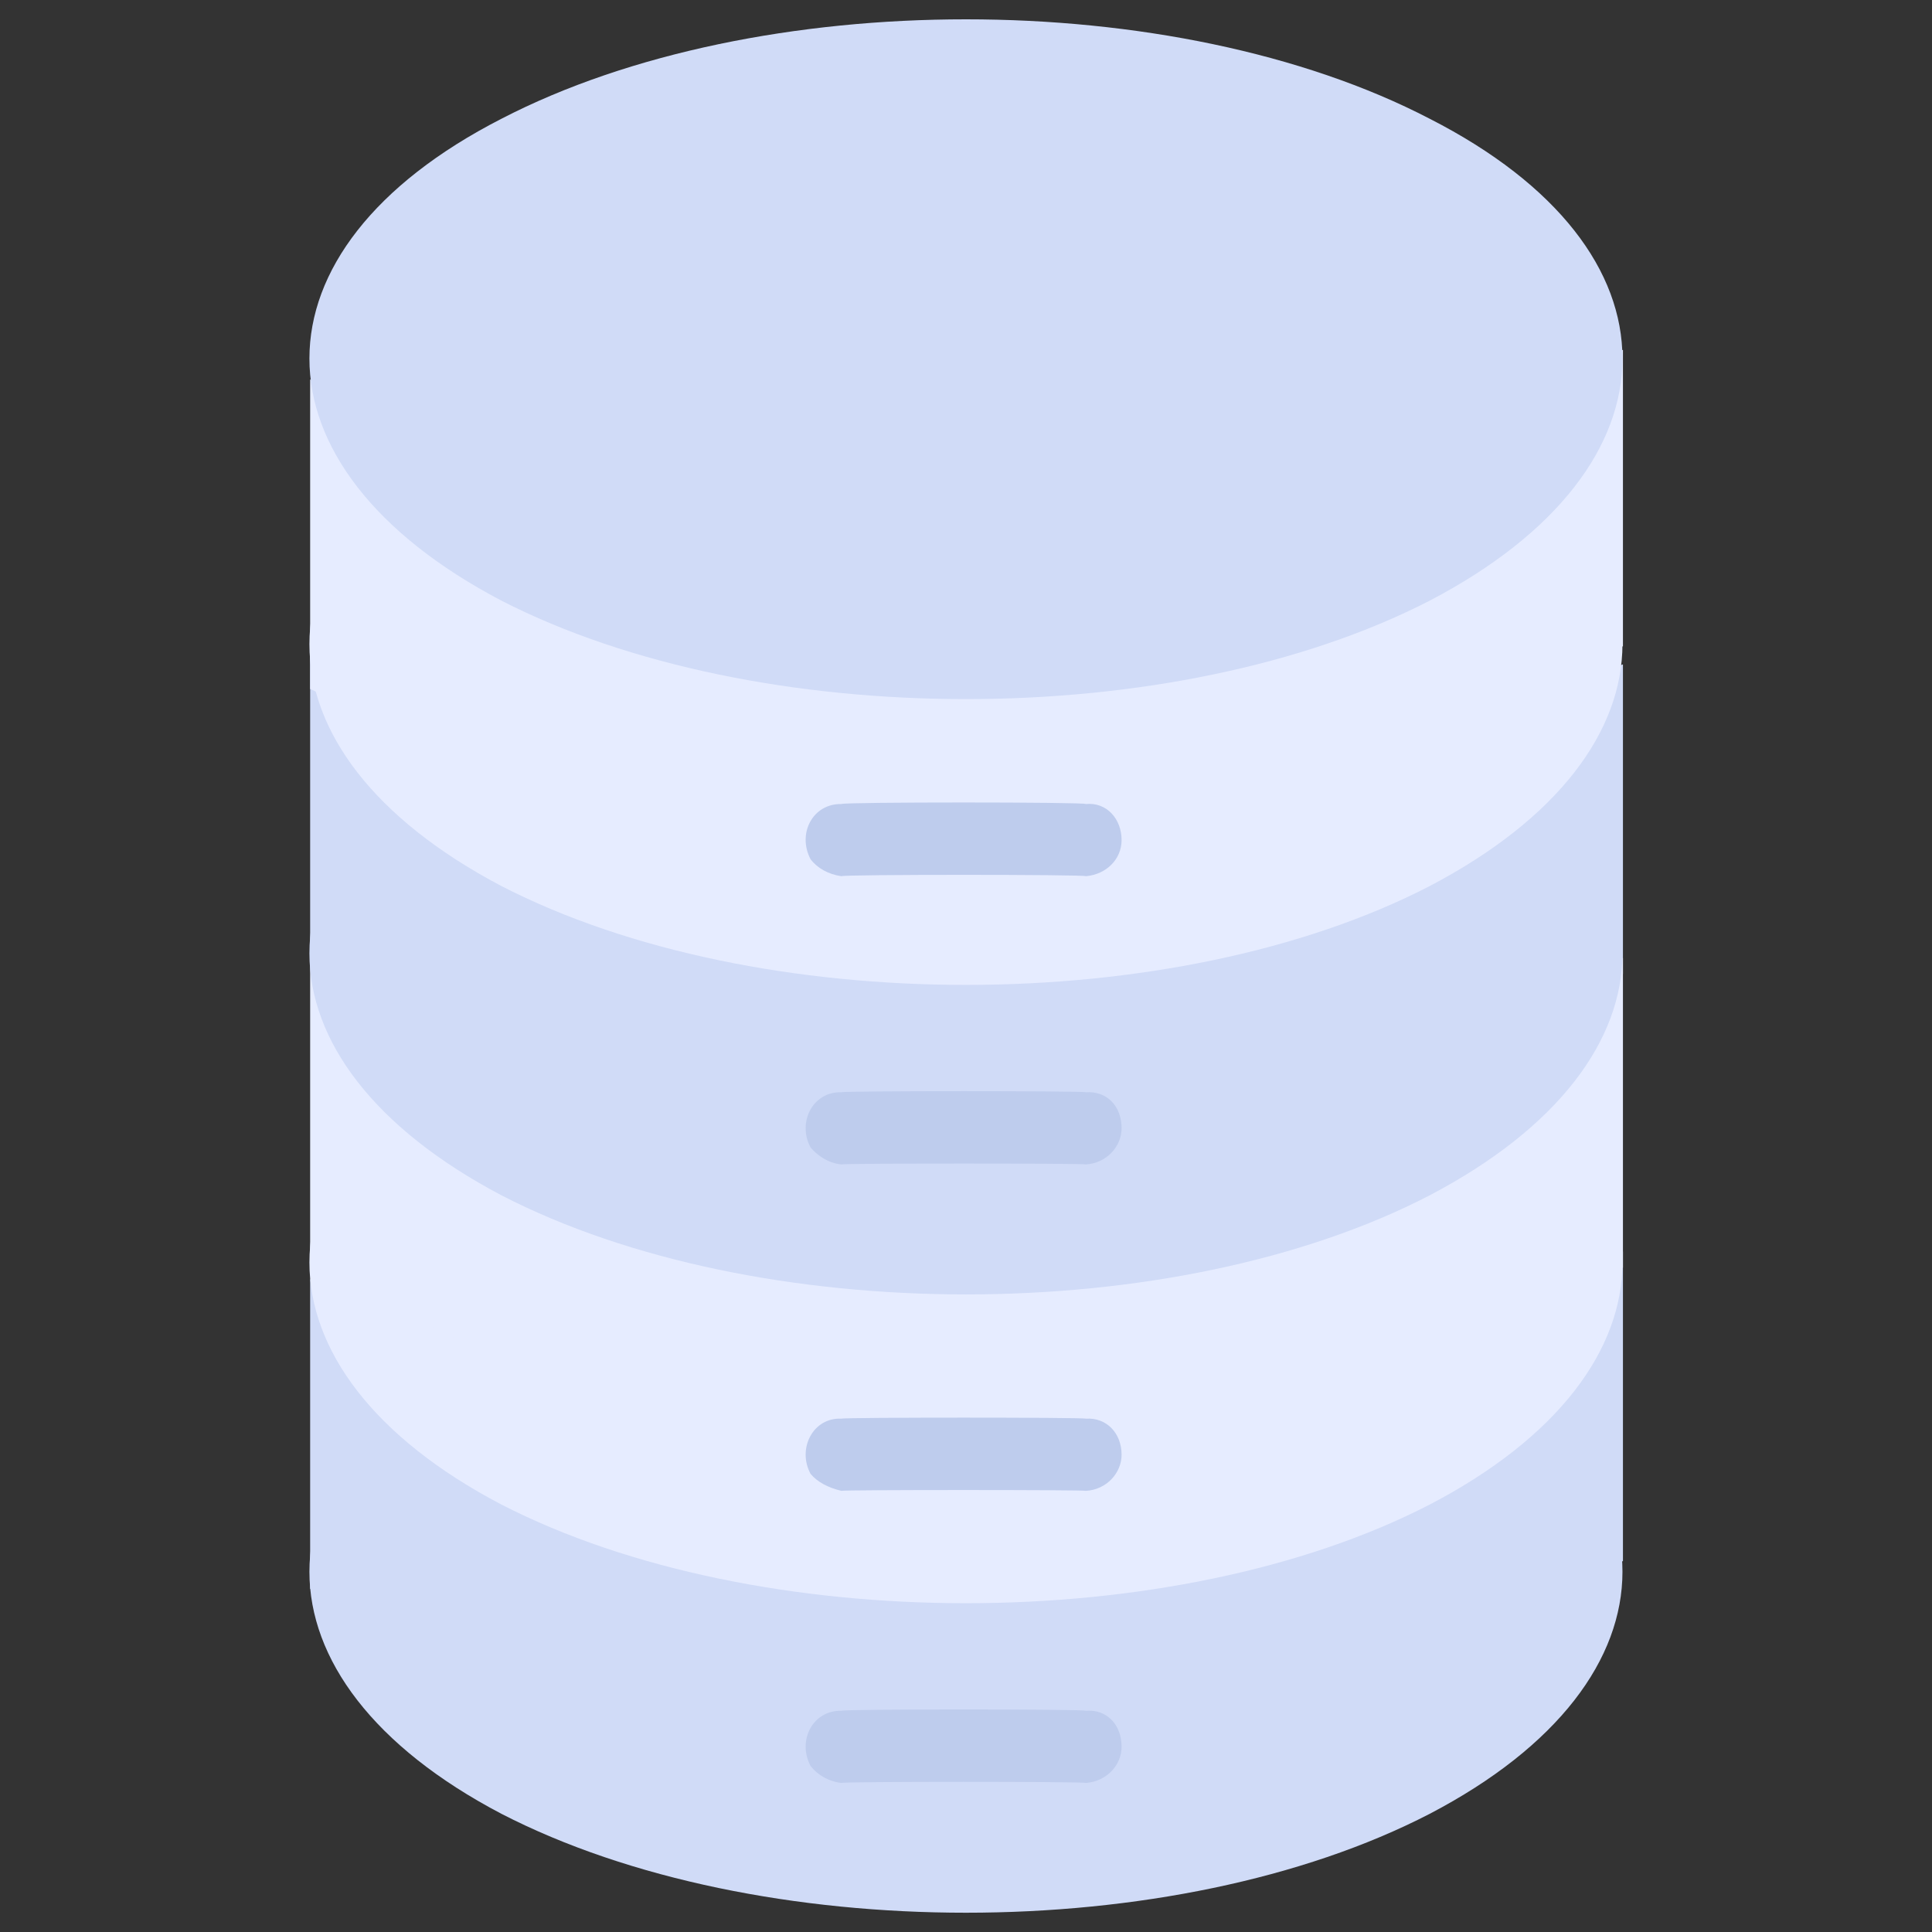
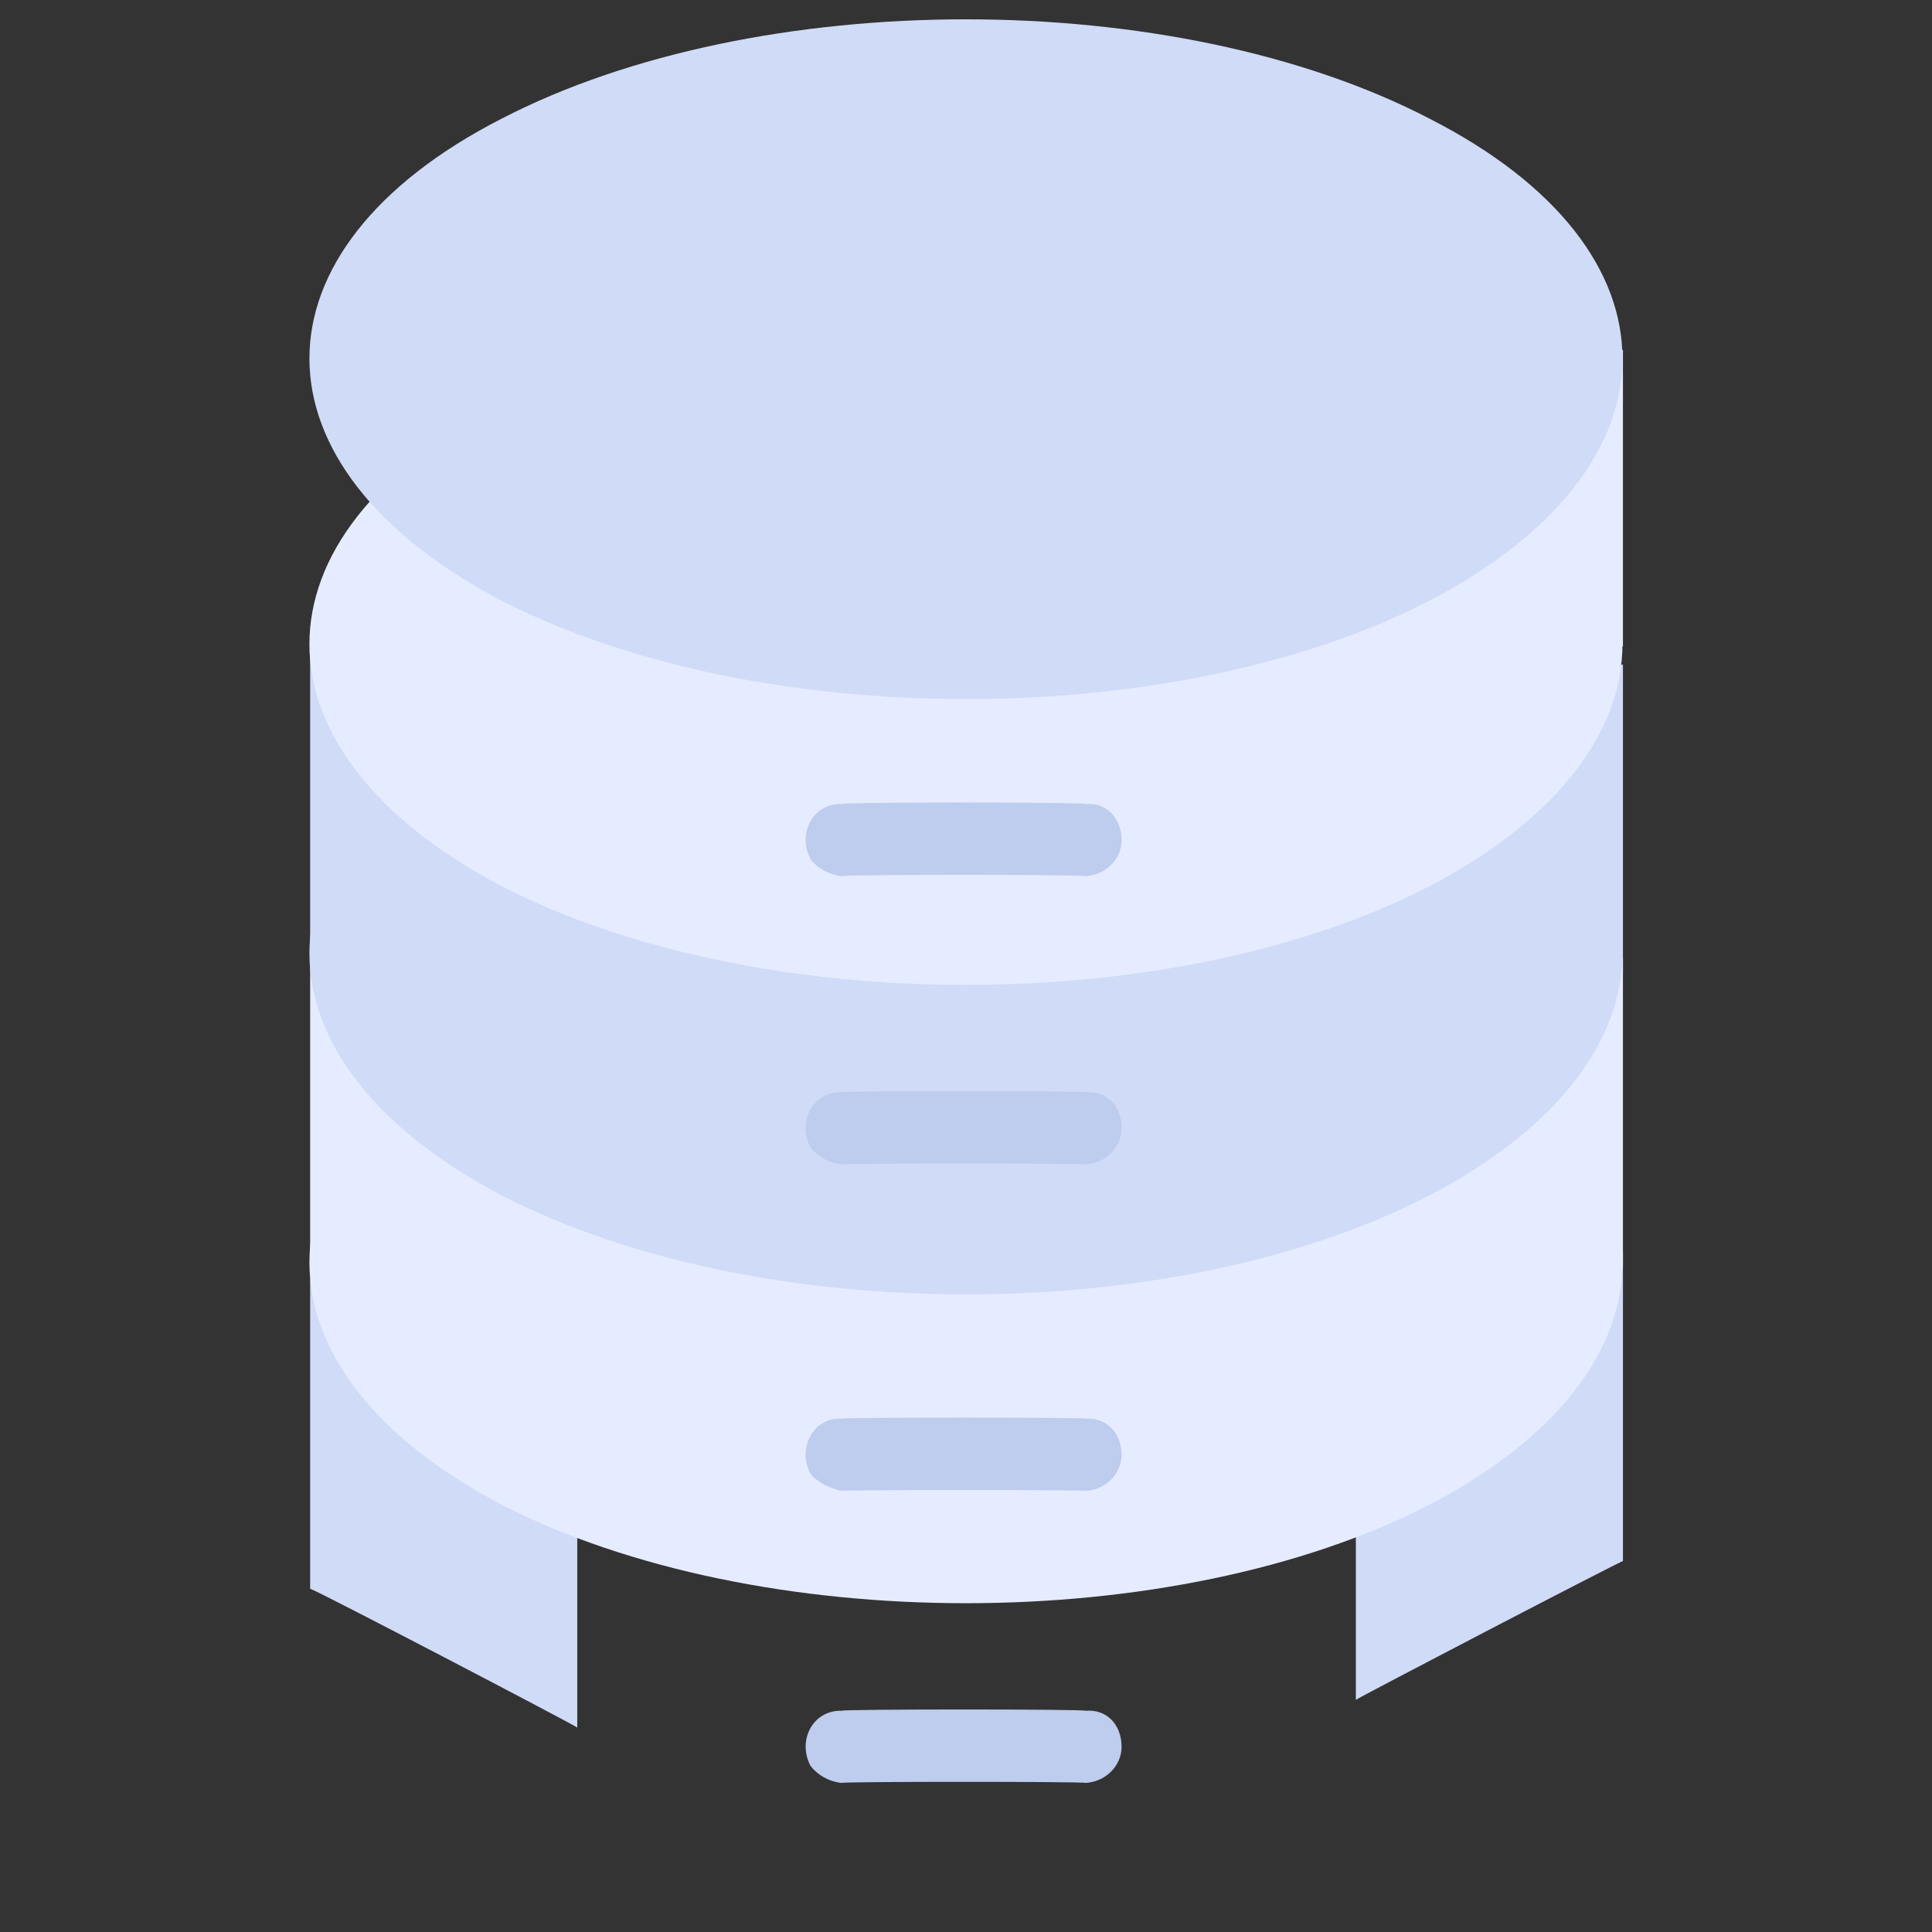
<svg xmlns="http://www.w3.org/2000/svg" version="1.1" width="100%" height="100%" id="svgWorkerArea" viewBox="0 0 400 400" style="background: white;">
  <rect x="0" y="0" width="400" height="400" fill="#333333" stroke="none" />
  <defs id="defsdoc">
    <pattern id="patternBool" x="0" y="0" width="10" height="10" patternUnits="userSpaceOnUse" patternTransform="rotate(35)">
      <circle cx="5" cy="5" r="4" style="stroke: none;fill: #ff000070;" />
    </pattern>
  </defs>
  <g id="fileImp-568838907" class="cosito">
-     <path id="pathImp-666257870" fill="#D0DBF7" class="grouped" d="M103.813 275.771C156.813 247.937 243.213 247.937 296.013 275.771 349.213 302.937 349.213 347.737 296.013 375.528 243.213 402.837 156.813 402.837 103.813 375.528 50.813 347.737 50.813 302.937 103.813 275.771 103.813 275.437 103.813 275.437 103.813 275.771" />
    <path id="pathImp-156649210" fill="#D0DBF7" class="grouped" d="M119.513 293.583C119.513 293.337 64.213 264.537 64.213 264.853 64.213 264.537 64.213 328.537 64.213 328.946 64.213 328.537 119.513 357.437 119.513 357.675 119.513 357.437 119.513 293.337 119.513 293.583 119.513 293.337 119.513 293.337 119.513 293.583M280.713 287.847C280.713 287.537 336.013 258.837 336.013 259.117 336.013 258.837 336.013 322.937 336.013 323.21 336.013 322.937 280.713 351.737 280.713 351.939 280.713 351.737 280.713 287.537 280.713 287.847 280.713 287.537 280.713 287.537 280.713 287.847M280.713 166.295C280.713 165.837 336.013 137.037 336.013 137.566 336.013 137.037 336.013 201.337 336.013 201.659 336.013 201.337 280.713 230.037 280.713 230.388 280.713 230.037 280.713 165.837 280.713 166.295 280.713 165.837 280.713 165.837 280.713 166.295" />
    <path id="pathImp-796645198" fill="#E6ECFF" class="grouped" d="M103.813 211.744C156.813 183.837 243.213 183.837 296.013 211.744 349.213 238.837 349.213 283.737 296.013 311.501 243.213 338.737 156.813 338.737 103.813 311.501 50.813 283.737 50.813 238.837 103.813 211.744 103.813 211.437 103.813 211.437 103.813 211.744" />
    <path id="pathImp-102259513" fill="#E6ECFF" class="grouped" d="M119.513 226.39C119.513 226.037 64.213 197.437 64.213 197.66 64.213 197.437 64.213 261.437 64.213 261.753 64.213 261.437 119.513 290.237 119.513 290.474 119.513 290.237 119.513 226.037 119.513 226.39 119.513 226.037 119.513 226.037 119.513 226.39M280.713 227.075C280.713 226.837 336.013 197.937 336.013 198.346 336.013 197.937 336.013 262.037 336.013 262.438 336.013 262.037 280.713 290.937 280.713 291.159 280.713 290.937 280.713 226.837 280.713 227.075 280.713 226.837 280.713 226.837 280.713 227.075" />
    <path id="pathImp-253431268" fill="#D0DBF7" class="grouped" d="M103.813 147.716C156.813 120.037 243.213 120.037 296.013 147.716 349.213 175.037 349.213 219.537 296.013 247.474 243.213 274.837 156.813 274.837 103.813 247.474 50.813 219.537 50.813 175.037 103.813 147.716 103.813 147.337 103.813 147.337 103.813 147.716" />
    <path id="pathImp-263233315" fill="#D0DBF7" class="grouped" d="M119.513 162.297C119.513 162.037 64.213 133.237 64.213 133.568 64.213 133.237 64.213 197.437 64.213 197.66 64.213 197.437 119.513 226.037 119.513 226.39 119.513 226.037 119.513 162.037 119.513 162.297 119.513 162.037 119.513 162.037 119.513 162.297" />
-     <path id="pathImp-847861510" fill="#E6ECFF" class="grouped" d="M119.513 107.294C119.513 107.037 64.213 78.337 64.213 78.565 64.213 78.337 64.213 142.337 64.213 142.657 64.213 142.337 119.513 171.037 119.513 171.387 119.513 171.037 119.513 107.037 119.513 107.294 119.513 107.037 119.513 107.037 119.513 107.294M280.713 101.175C280.713 100.837 336.013 72.037 336.013 72.445 336.013 72.037 336.013 133.337 336.013 133.804 336.013 133.337 280.713 162.037 280.713 162.526 280.713 162.037 280.713 100.837 280.713 101.175 280.713 100.837 280.713 100.837 280.713 101.175" />
+     <path id="pathImp-847861510" fill="#E6ECFF" class="grouped" d="M119.513 107.294M280.713 101.175C280.713 100.837 336.013 72.037 336.013 72.445 336.013 72.037 336.013 133.337 336.013 133.804 336.013 133.337 280.713 162.037 280.713 162.526 280.713 162.037 280.713 100.837 280.713 101.175 280.713 100.837 280.713 100.837 280.713 101.175" />
    <path id="pathImp-459835164" fill="#E6ECFF" class="grouped" d="M103.813 83.689C156.813 55.837 243.213 55.837 296.013 83.689 349.213 111.037 349.213 155.537 296.013 183.446 243.213 210.737 156.813 210.737 103.813 183.446 50.813 155.537 50.813 111.037 103.813 83.689 103.813 83.337 103.813 83.337 103.813 83.689" />
    <path id="pathImp-894054684" fill="#D0DBF7" class="grouped" d="M103.813 24.59C156.813-2.863 243.213-2.863 296.013 24.59 349.213 51.737 349.213 96.537 296.013 124.356 243.213 151.537 156.813 151.537 103.813 124.356 50.813 96.537 50.813 51.737 103.813 24.59 103.813 24.237 103.813 24.237 103.813 24.59" />
    <path id="pathImp-456684100" fill="#BECCED" class="grouped" d="M232.213 173.941C232.213 169.537 229.113 166.037 224.813 166.467 224.813 166.037 174.213 166.037 174.213 166.467 168.313 166.337 165.013 172.537 167.813 177.886 169.213 179.737 171.513 181.037 174.213 181.407 174.213 181.037 224.813 181.037 224.813 181.407 229.113 181.037 232.213 177.837 232.213 173.941 232.213 173.537 232.213 173.537 232.213 173.941M232.213 233.619C232.213 228.937 229.113 225.837 224.813 226.145 224.813 225.837 174.213 225.837 174.213 226.145 168.313 225.937 165.013 232.337 167.813 237.564 169.213 239.237 171.513 240.837 174.213 241.085 174.213 240.837 224.813 240.837 224.813 241.085 229.113 240.837 232.213 237.337 232.213 233.619 232.213 233.337 232.213 233.337 232.213 233.619M232.213 301.195C232.213 296.737 229.113 293.437 224.813 293.721 224.813 293.437 174.213 293.437 174.213 293.721 168.313 293.437 165.013 299.937 167.813 305.14 169.213 306.837 171.513 308.037 174.213 308.661 174.213 308.437 224.813 308.437 224.813 308.661 229.113 308.437 232.213 304.937 232.213 301.195 232.213 300.937 232.213 300.937 232.213 301.195M232.213 361.673C232.213 357.037 229.113 353.837 224.813 354.199 224.813 353.837 174.213 353.837 174.213 354.199 168.313 354.037 165.013 360.337 167.813 365.618 169.213 367.437 171.513 368.837 174.213 369.139 174.213 368.837 224.813 368.837 224.813 369.139 229.113 368.837 232.213 365.437 232.213 361.673 232.213 361.437 232.213 361.437 232.213 361.673" />
  </g>
</svg>